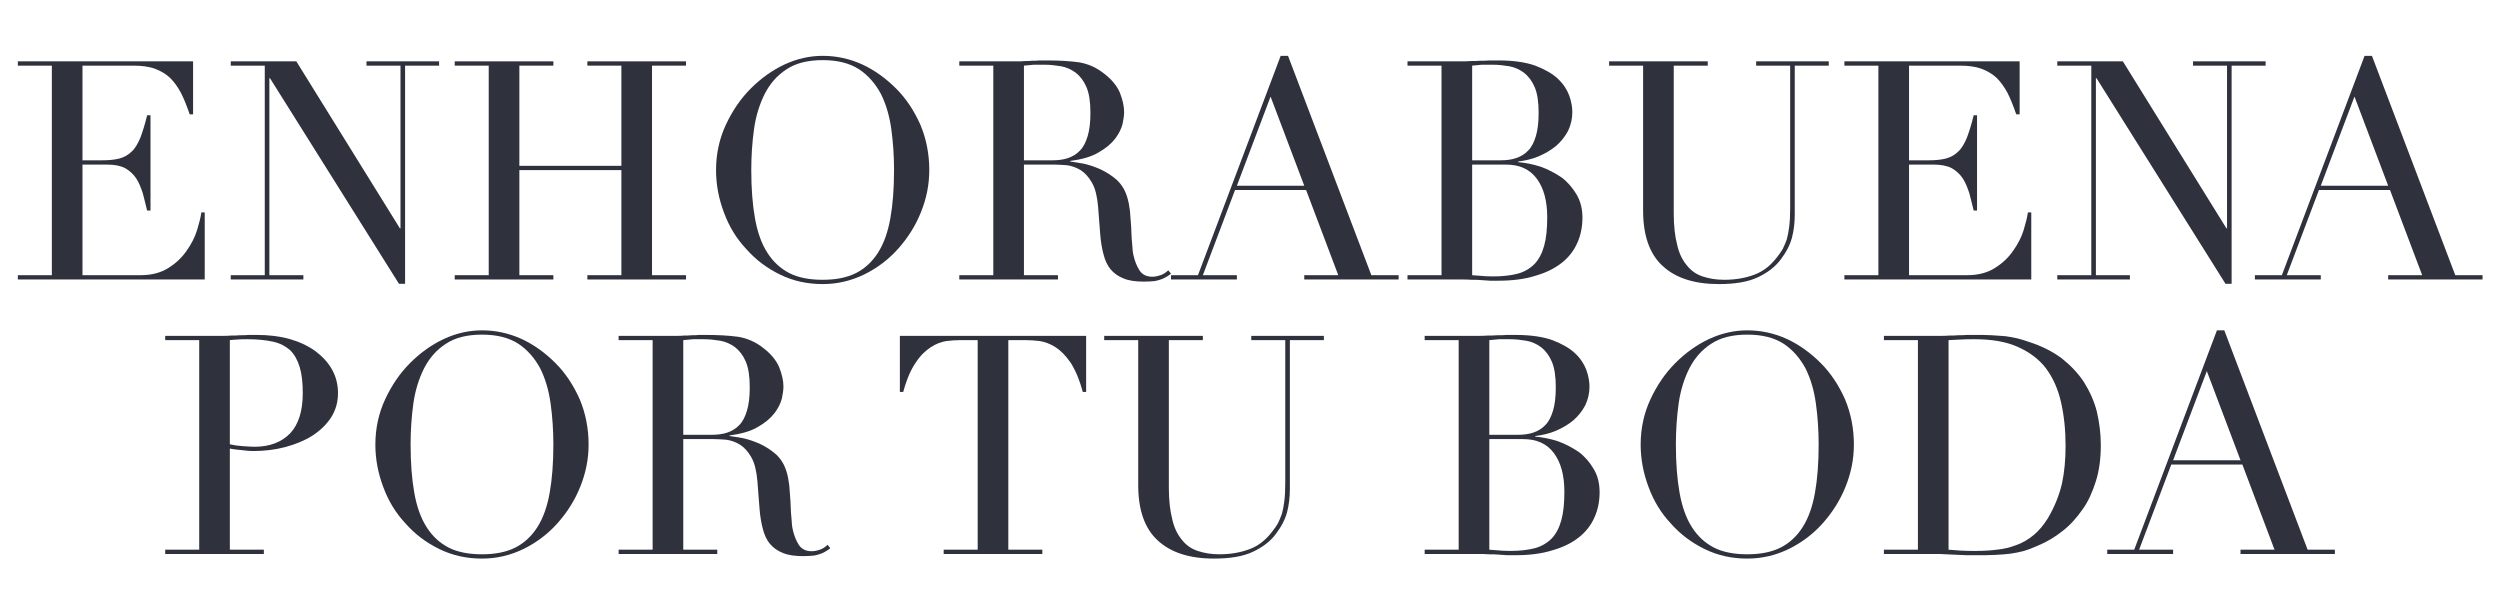
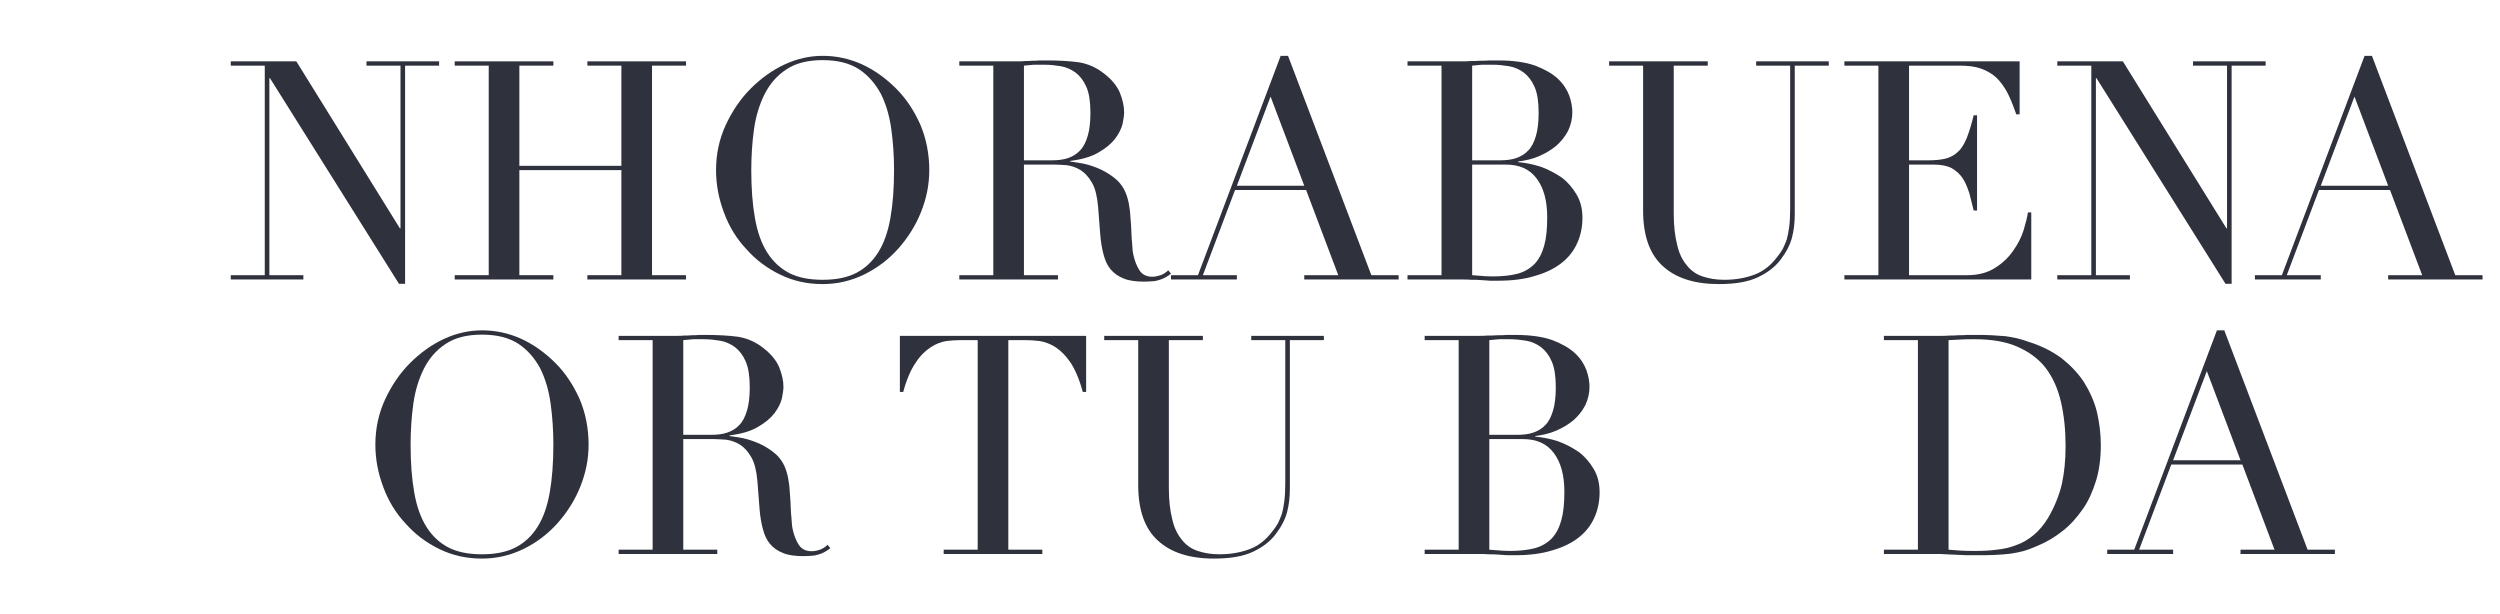
<svg xmlns="http://www.w3.org/2000/svg" width="100%" height="100%" viewBox="0 0 2894 711" version="1.1" xml:space="preserve" style="fill-rule:evenodd;clip-rule:evenodd;stroke-linejoin:round;stroke-miterlimit:1.414;">
  <g transform="matrix(2.951,0,0,2.951,-729.632,-870.02)">
    <g>
      <g transform="matrix(120.179,0,0,120.179,250.643,404.456)">
-         <path d="M0.03,-0.014L0.141,-0.014L0.141,-0.698L0.03,-0.698L0.03,-0.712L0.602,-0.712L0.602,-0.539L0.591,-0.539C0.582,-0.565 0.573,-0.588 0.563,-0.608C0.553,-0.627 0.541,-0.644 0.527,-0.658C0.513,-0.671 0.496,-0.681 0.477,-0.688C0.458,-0.695 0.434,-0.698 0.407,-0.698L0.241,-0.698L0.241,-0.389L0.306,-0.389C0.328,-0.389 0.347,-0.391 0.362,-0.395C0.377,-0.399 0.391,-0.407 0.402,-0.418C0.413,-0.428 0.422,-0.444 0.43,-0.463C0.437,-0.482 0.445,-0.506 0.452,-0.536L0.463,-0.536L0.463,-0.225L0.452,-0.225C0.447,-0.244 0.443,-0.263 0.438,-0.281C0.432,-0.299 0.426,-0.315 0.417,-0.329C0.408,-0.343 0.396,-0.354 0.381,-0.363C0.366,-0.371 0.346,-0.375 0.322,-0.375L0.241,-0.375L0.241,-0.014L0.43,-0.014C0.467,-0.014 0.497,-0.022 0.522,-0.038C0.546,-0.053 0.566,-0.072 0.581,-0.094C0.596,-0.115 0.608,-0.138 0.615,-0.161C0.622,-0.184 0.627,-0.204 0.629,-0.219L0.64,-0.219L0.64,0L0.03,0L0.03,-0.014Z" style="fill:rgb(47,49,61);fill-rule:nonzero;" />
-       </g>
+         </g>
      <g transform="matrix(120.179,0,0,120.179,335.248,404.456)">
        <path d="M0.021,-0.014L0.132,-0.014L0.132,-0.698L0.021,-0.698L0.021,-0.712L0.235,-0.712L0.573,-0.167L0.575,-0.167L0.575,-0.698L0.464,-0.698L0.464,-0.712L0.701,-0.712L0.701,-0.698L0.59,-0.698L0.59,0.014L0.57,0.014L0.149,-0.657L0.147,-0.657L0.147,-0.014L0.258,-0.014L0.258,0L0.021,0L0.021,-0.014Z" style="fill:rgb(47,49,61);fill-rule:nonzero;" />
      </g>
      <g transform="matrix(120.179,0,0,120.179,422.018,404.456)">
        <path d="M0.03,-0.014L0.141,-0.014L0.141,-0.698L0.03,-0.698L0.03,-0.712L0.352,-0.712L0.352,-0.698L0.241,-0.698L0.241,-0.371L0.574,-0.371L0.574,-0.698L0.463,-0.698L0.463,-0.712L0.785,-0.712L0.785,-0.698L0.674,-0.698L0.674,-0.014L0.785,-0.014L0.785,0L0.463,0L0.463,-0.014L0.574,-0.014L0.574,-0.357L0.241,-0.357L0.241,-0.014L0.352,-0.014L0.352,0L0.03,0L0.03,-0.014Z" style="fill:rgb(47,49,61);fill-rule:nonzero;" />
      </g>
      <g transform="matrix(120.179,0,0,120.179,519.963,404.456)">
        <path d="M0.183,-0.357C0.183,-0.297 0.187,-0.245 0.195,-0.2C0.203,-0.155 0.216,-0.118 0.235,-0.088C0.254,-0.058 0.278,-0.036 0.307,-0.021C0.336,-0.006 0.373,0.001 0.416,0.001C0.459,0.001 0.495,-0.006 0.525,-0.021C0.554,-0.036 0.578,-0.058 0.597,-0.088C0.616,-0.118 0.629,-0.155 0.637,-0.2C0.645,-0.245 0.649,-0.297 0.649,-0.357C0.649,-0.403 0.646,-0.448 0.64,-0.491C0.634,-0.534 0.623,-0.572 0.606,-0.606C0.588,-0.639 0.565,-0.666 0.535,-0.686C0.504,-0.706 0.465,-0.716 0.416,-0.716C0.367,-0.716 0.328,-0.706 0.298,-0.686C0.267,-0.666 0.244,-0.639 0.227,-0.606C0.21,-0.572 0.198,-0.534 0.192,-0.491C0.186,-0.448 0.183,-0.403 0.183,-0.357ZM0.068,-0.357C0.068,-0.41 0.079,-0.46 0.1,-0.505C0.121,-0.55 0.148,-0.59 0.181,-0.623C0.214,-0.656 0.251,-0.683 0.292,-0.702C0.333,-0.721 0.375,-0.73 0.416,-0.73C0.46,-0.73 0.503,-0.721 0.545,-0.702C0.586,-0.683 0.623,-0.656 0.656,-0.623C0.689,-0.59 0.715,-0.55 0.735,-0.505C0.754,-0.46 0.764,-0.41 0.764,-0.357C0.764,-0.31 0.755,-0.265 0.737,-0.22C0.719,-0.175 0.694,-0.136 0.663,-0.101C0.632,-0.066 0.595,-0.038 0.553,-0.017C0.51,0.004 0.465,0.015 0.416,0.015C0.366,0.015 0.32,0.005 0.277,-0.016C0.234,-0.037 0.198,-0.064 0.167,-0.099C0.135,-0.133 0.111,-0.172 0.094,-0.218C0.077,-0.263 0.068,-0.309 0.068,-0.357Z" style="fill:rgb(47,49,61);fill-rule:nonzero;" />
      </g>
      <g transform="matrix(120.179,0,0,120.179,619.952,404.456)">
        <path d="M0.241,-0.389L0.333,-0.389C0.352,-0.389 0.369,-0.391 0.384,-0.396C0.399,-0.401 0.413,-0.409 0.424,-0.421C0.435,-0.432 0.443,-0.448 0.449,-0.468C0.455,-0.488 0.458,-0.513 0.458,-0.544C0.458,-0.579 0.454,-0.607 0.445,-0.628C0.436,-0.649 0.424,-0.664 0.41,-0.675C0.395,-0.686 0.379,-0.693 0.362,-0.696C0.344,-0.699 0.326,-0.701 0.309,-0.701C0.297,-0.701 0.285,-0.701 0.273,-0.701C0.26,-0.7 0.25,-0.699 0.241,-0.698L0.241,-0.389ZM0.03,-0.014L0.141,-0.014L0.141,-0.698L0.03,-0.698L0.03,-0.712L0.22,-0.712C0.228,-0.712 0.236,-0.712 0.244,-0.713C0.252,-0.713 0.26,-0.713 0.268,-0.714C0.276,-0.714 0.284,-0.714 0.292,-0.715C0.3,-0.715 0.308,-0.715 0.316,-0.715C0.355,-0.715 0.39,-0.713 0.42,-0.709C0.45,-0.704 0.478,-0.692 0.504,-0.671C0.527,-0.653 0.544,-0.633 0.554,-0.61C0.563,-0.587 0.568,-0.566 0.568,-0.546C0.568,-0.536 0.566,-0.523 0.563,-0.508C0.559,-0.492 0.551,-0.476 0.539,-0.46C0.526,-0.443 0.508,-0.428 0.485,-0.415C0.462,-0.401 0.431,-0.392 0.392,-0.387L0.392,-0.385C0.403,-0.384 0.417,-0.381 0.436,-0.378C0.454,-0.374 0.472,-0.368 0.492,-0.359C0.511,-0.35 0.528,-0.339 0.544,-0.325C0.56,-0.31 0.571,-0.292 0.578,-0.269C0.582,-0.256 0.585,-0.241 0.587,-0.224C0.588,-0.207 0.59,-0.189 0.591,-0.171C0.592,-0.153 0.592,-0.136 0.594,-0.119C0.595,-0.102 0.596,-0.088 0.599,-0.077C0.603,-0.06 0.609,-0.044 0.618,-0.03C0.627,-0.016 0.641,-0.009 0.66,-0.009C0.669,-0.009 0.678,-0.011 0.687,-0.014C0.696,-0.017 0.705,-0.023 0.712,-0.03L0.721,-0.019C0.718,-0.016 0.714,-0.014 0.71,-0.011C0.705,-0.008 0.7,-0.005 0.693,-0.002C0.686,0.001 0.678,0.003 0.669,0.005C0.659,0.006 0.647,0.007 0.633,0.007C0.606,0.007 0.584,0.004 0.567,-0.003C0.549,-0.01 0.535,-0.02 0.524,-0.033C0.513,-0.046 0.506,-0.062 0.501,-0.081C0.496,-0.099 0.492,-0.122 0.49,-0.147L0.483,-0.238C0.48,-0.271 0.474,-0.297 0.463,-0.316C0.452,-0.335 0.44,-0.348 0.426,-0.357C0.411,-0.366 0.396,-0.371 0.381,-0.373C0.366,-0.374 0.352,-0.375 0.341,-0.375L0.241,-0.375L0.241,-0.014L0.352,-0.014L0.352,0L0.03,0L0.03,-0.014Z" style="fill:rgb(47,49,61);fill-rule:nonzero;" />
      </g>
      <g transform="matrix(120.179,0,0,120.179,706.721,404.456)">
        <path d="M0.324,-0.597L0.214,-0.306L0.434,-0.306L0.324,-0.597ZM-0.001,-0.014L0.087,-0.014L0.357,-0.73L0.381,-0.73L0.653,-0.014L0.742,-0.014L0.742,0L0.434,0L0.434,-0.014L0.545,-0.014L0.44,-0.292L0.208,-0.292L0.103,-0.014L0.214,-0.014L0.214,0L-0.001,0L-0.001,-0.014Z" style="fill:rgb(47,49,61);fill-rule:nonzero;" />
      </g>
      <g transform="matrix(120.179,0,0,120.179,795.774,404.456)">
        <path d="M0.241,-0.389L0.333,-0.389C0.352,-0.389 0.369,-0.391 0.384,-0.396C0.399,-0.401 0.413,-0.409 0.424,-0.421C0.435,-0.432 0.443,-0.448 0.449,-0.468C0.455,-0.488 0.458,-0.513 0.458,-0.544C0.458,-0.579 0.454,-0.607 0.445,-0.628C0.436,-0.649 0.424,-0.664 0.41,-0.675C0.395,-0.686 0.379,-0.693 0.362,-0.696C0.344,-0.699 0.326,-0.701 0.309,-0.701C0.297,-0.701 0.285,-0.701 0.273,-0.701C0.26,-0.7 0.25,-0.699 0.241,-0.698L0.241,-0.389ZM0.241,-0.014C0.249,-0.013 0.258,-0.013 0.268,-0.012C0.277,-0.011 0.291,-0.01 0.309,-0.01C0.34,-0.01 0.367,-0.013 0.39,-0.019C0.412,-0.025 0.43,-0.036 0.445,-0.051C0.459,-0.066 0.469,-0.085 0.476,-0.11C0.483,-0.135 0.486,-0.166 0.486,-0.203C0.486,-0.256 0.475,-0.298 0.452,-0.329C0.429,-0.36 0.396,-0.375 0.351,-0.375L0.241,-0.375L0.241,-0.014ZM0.03,-0.014L0.141,-0.014L0.141,-0.698L0.03,-0.698L0.03,-0.712L0.205,-0.712C0.215,-0.712 0.225,-0.712 0.236,-0.713C0.246,-0.713 0.256,-0.713 0.267,-0.714C0.278,-0.714 0.288,-0.714 0.298,-0.715C0.308,-0.715 0.318,-0.715 0.327,-0.715C0.376,-0.715 0.416,-0.709 0.447,-0.698C0.478,-0.686 0.503,-0.672 0.521,-0.655C0.539,-0.638 0.551,-0.619 0.558,-0.6C0.565,-0.58 0.568,-0.562 0.568,-0.546C0.568,-0.524 0.563,-0.504 0.554,-0.485C0.544,-0.466 0.531,-0.45 0.515,-0.436C0.498,-0.422 0.479,-0.411 0.458,-0.402C0.437,-0.393 0.414,-0.388 0.391,-0.385L0.391,-0.383C0.415,-0.381 0.44,-0.376 0.465,-0.368C0.49,-0.359 0.512,-0.347 0.533,-0.333C0.553,-0.318 0.569,-0.299 0.582,-0.277C0.595,-0.255 0.601,-0.23 0.601,-0.201C0.601,-0.171 0.595,-0.143 0.584,-0.119C0.573,-0.094 0.556,-0.072 0.533,-0.054C0.51,-0.036 0.482,-0.022 0.447,-0.012C0.412,-0.001 0.372,0.004 0.326,0.004C0.317,0.004 0.308,0.004 0.299,0.004C0.29,0.003 0.28,0.003 0.27,0.002C0.26,0.001 0.25,0.001 0.239,0.001C0.228,0 0.217,0 0.205,0L0.03,0L0.03,-0.014Z" style="fill:rgb(47,49,61);fill-rule:nonzero;" />
      </g>
      <g transform="matrix(120.179,0,0,120.179,875.933,404.456)">
        <path d="M0.021,-0.712L0.343,-0.712L0.343,-0.698L0.232,-0.698L0.232,-0.215C0.232,-0.175 0.236,-0.141 0.243,-0.114C0.249,-0.086 0.26,-0.064 0.274,-0.047C0.288,-0.029 0.305,-0.017 0.326,-0.01C0.347,-0.003 0.37,0.001 0.397,0.001C0.434,0.001 0.467,-0.005 0.496,-0.016C0.525,-0.027 0.549,-0.046 0.57,-0.074C0.577,-0.083 0.583,-0.091 0.588,-0.1C0.592,-0.109 0.597,-0.119 0.601,-0.131C0.604,-0.142 0.607,-0.156 0.609,-0.173C0.611,-0.189 0.612,-0.209 0.612,-0.233L0.612,-0.698L0.501,-0.698L0.501,-0.712L0.738,-0.712L0.738,-0.698L0.627,-0.698L0.627,-0.213C0.627,-0.185 0.624,-0.16 0.618,-0.137C0.612,-0.114 0.6,-0.09 0.581,-0.065C0.563,-0.041 0.538,-0.022 0.506,-0.007C0.474,0.008 0.432,0.015 0.379,0.015C0.299,0.015 0.238,-0.005 0.196,-0.044C0.153,-0.083 0.132,-0.144 0.132,-0.225L0.132,-0.698L0.021,-0.698L0.021,-0.712Z" style="fill:rgb(47,49,61);fill-rule:nonzero;" />
      </g>
      <g transform="matrix(120.179,0,0,120.179,967.149,404.456)">
        <path d="M0.03,-0.014L0.141,-0.014L0.141,-0.698L0.03,-0.698L0.03,-0.712L0.602,-0.712L0.602,-0.539L0.591,-0.539C0.582,-0.565 0.573,-0.588 0.563,-0.608C0.553,-0.627 0.541,-0.644 0.527,-0.658C0.513,-0.671 0.496,-0.681 0.477,-0.688C0.458,-0.695 0.434,-0.698 0.407,-0.698L0.241,-0.698L0.241,-0.389L0.306,-0.389C0.328,-0.389 0.347,-0.391 0.362,-0.395C0.377,-0.399 0.391,-0.407 0.402,-0.418C0.413,-0.428 0.422,-0.444 0.43,-0.463C0.437,-0.482 0.445,-0.506 0.452,-0.536L0.463,-0.536L0.463,-0.225L0.452,-0.225C0.447,-0.244 0.443,-0.263 0.438,-0.281C0.432,-0.299 0.426,-0.315 0.417,-0.329C0.408,-0.343 0.396,-0.354 0.381,-0.363C0.366,-0.371 0.346,-0.375 0.322,-0.375L0.241,-0.375L0.241,-0.014L0.43,-0.014C0.467,-0.014 0.497,-0.022 0.522,-0.038C0.546,-0.053 0.566,-0.072 0.581,-0.094C0.596,-0.115 0.608,-0.138 0.615,-0.161C0.622,-0.184 0.627,-0.204 0.629,-0.219L0.64,-0.219L0.64,0L0.03,0L0.03,-0.014Z" style="fill:rgb(47,49,61);fill-rule:nonzero;" />
      </g>
      <g transform="matrix(120.179,0,0,120.179,1051.75,404.456)">
        <path d="M0.021,-0.014L0.132,-0.014L0.132,-0.698L0.021,-0.698L0.021,-0.712L0.235,-0.712L0.573,-0.167L0.575,-0.167L0.575,-0.698L0.464,-0.698L0.464,-0.712L0.701,-0.712L0.701,-0.698L0.59,-0.698L0.59,0.014L0.57,0.014L0.149,-0.657L0.147,-0.657L0.147,-0.014L0.258,-0.014L0.258,0L0.021,0L0.021,-0.014Z" style="fill:rgb(47,49,61);fill-rule:nonzero;" />
      </g>
      <g transform="matrix(120.179,0,0,120.179,1131.91,404.456)">
        <path d="M0.324,-0.597L0.214,-0.306L0.434,-0.306L0.324,-0.597ZM-0.001,-0.014L0.087,-0.014L0.357,-0.73L0.381,-0.73L0.653,-0.014L0.742,-0.014L0.742,0L0.434,0L0.434,-0.014L0.545,-0.014L0.44,-0.292L0.208,-0.292L0.103,-0.014L0.214,-0.014L0.214,0L-0.001,0L-0.001,-0.014Z" style="fill:rgb(47,49,61);fill-rule:nonzero;" />
      </g>
      <g transform="matrix(120.179,0,0,120.179,308.449,512.136)">
-         <path d="M0.241,-0.358C0.254,-0.355 0.268,-0.353 0.283,-0.352C0.298,-0.351 0.311,-0.35 0.322,-0.35C0.371,-0.35 0.41,-0.365 0.438,-0.394C0.465,-0.423 0.479,-0.466 0.479,-0.525C0.479,-0.559 0.476,-0.587 0.469,-0.61C0.462,-0.633 0.452,-0.651 0.438,-0.665C0.423,-0.678 0.405,-0.688 0.382,-0.693C0.359,-0.698 0.331,-0.701 0.299,-0.701C0.286,-0.701 0.275,-0.701 0.265,-0.7C0.254,-0.699 0.246,-0.699 0.241,-0.698L0.241,-0.358ZM0.03,-0.014L0.141,-0.014L0.141,-0.698L0.03,-0.698L0.03,-0.712L0.218,-0.712C0.227,-0.712 0.237,-0.712 0.246,-0.713C0.255,-0.713 0.265,-0.713 0.274,-0.714C0.283,-0.714 0.293,-0.714 0.302,-0.715C0.311,-0.715 0.32,-0.715 0.329,-0.715C0.367,-0.715 0.402,-0.711 0.435,-0.702C0.467,-0.693 0.495,-0.68 0.519,-0.663C0.542,-0.646 0.561,-0.626 0.574,-0.603C0.587,-0.58 0.594,-0.554 0.594,-0.525C0.594,-0.495 0.586,-0.468 0.571,-0.445C0.556,-0.422 0.535,-0.402 0.51,-0.386C0.485,-0.37 0.455,-0.358 0.422,-0.349C0.388,-0.34 0.353,-0.336 0.316,-0.336C0.307,-0.336 0.295,-0.337 0.28,-0.339C0.265,-0.34 0.252,-0.342 0.241,-0.344L0.241,-0.014L0.352,-0.014L0.352,0L0.03,0L0.03,-0.014Z" style="fill:rgb(47,49,61);fill-rule:nonzero;" />
-       </g>
+         </g>
      <g transform="matrix(120.179,0,0,120.179,386.324,512.136)">
        <path d="M0.183,-0.357C0.183,-0.297 0.187,-0.245 0.195,-0.2C0.203,-0.155 0.216,-0.118 0.235,-0.088C0.254,-0.058 0.278,-0.036 0.307,-0.021C0.336,-0.006 0.373,0.001 0.416,0.001C0.459,0.001 0.495,-0.006 0.525,-0.021C0.554,-0.036 0.578,-0.058 0.597,-0.088C0.616,-0.118 0.629,-0.155 0.637,-0.2C0.645,-0.245 0.649,-0.297 0.649,-0.357C0.649,-0.403 0.646,-0.448 0.64,-0.491C0.634,-0.534 0.623,-0.572 0.606,-0.606C0.588,-0.639 0.565,-0.666 0.535,-0.686C0.504,-0.706 0.465,-0.716 0.416,-0.716C0.367,-0.716 0.328,-0.706 0.298,-0.686C0.267,-0.666 0.244,-0.639 0.227,-0.606C0.21,-0.572 0.198,-0.534 0.192,-0.491C0.186,-0.448 0.183,-0.403 0.183,-0.357ZM0.068,-0.357C0.068,-0.41 0.079,-0.46 0.1,-0.505C0.121,-0.55 0.148,-0.59 0.181,-0.623C0.214,-0.656 0.251,-0.683 0.292,-0.702C0.333,-0.721 0.375,-0.73 0.416,-0.73C0.46,-0.73 0.503,-0.721 0.545,-0.702C0.586,-0.683 0.623,-0.656 0.656,-0.623C0.689,-0.59 0.715,-0.55 0.735,-0.505C0.754,-0.46 0.764,-0.41 0.764,-0.357C0.764,-0.31 0.755,-0.265 0.737,-0.22C0.719,-0.175 0.694,-0.136 0.663,-0.101C0.632,-0.066 0.595,-0.038 0.553,-0.017C0.51,0.004 0.465,0.015 0.416,0.015C0.366,0.015 0.32,0.005 0.277,-0.016C0.234,-0.037 0.198,-0.064 0.167,-0.099C0.135,-0.133 0.111,-0.172 0.094,-0.218C0.077,-0.263 0.068,-0.309 0.068,-0.357Z" style="fill:rgb(47,49,61);fill-rule:nonzero;" />
      </g>
      <g transform="matrix(120.179,0,0,120.179,486.313,512.136)">
        <path d="M0.241,-0.389L0.333,-0.389C0.352,-0.389 0.369,-0.391 0.384,-0.396C0.399,-0.401 0.413,-0.409 0.424,-0.421C0.435,-0.432 0.443,-0.448 0.449,-0.468C0.455,-0.488 0.458,-0.513 0.458,-0.544C0.458,-0.579 0.454,-0.607 0.445,-0.628C0.436,-0.649 0.424,-0.664 0.41,-0.675C0.395,-0.686 0.379,-0.693 0.362,-0.696C0.344,-0.699 0.326,-0.701 0.309,-0.701C0.297,-0.701 0.285,-0.701 0.273,-0.701C0.26,-0.7 0.25,-0.699 0.241,-0.698L0.241,-0.389ZM0.03,-0.014L0.141,-0.014L0.141,-0.698L0.03,-0.698L0.03,-0.712L0.22,-0.712C0.228,-0.712 0.236,-0.712 0.244,-0.713C0.252,-0.713 0.26,-0.713 0.268,-0.714C0.276,-0.714 0.284,-0.714 0.292,-0.715C0.3,-0.715 0.308,-0.715 0.316,-0.715C0.355,-0.715 0.39,-0.713 0.42,-0.709C0.45,-0.704 0.478,-0.692 0.504,-0.671C0.527,-0.653 0.544,-0.633 0.554,-0.61C0.563,-0.587 0.568,-0.566 0.568,-0.546C0.568,-0.536 0.566,-0.523 0.563,-0.508C0.559,-0.492 0.551,-0.476 0.539,-0.46C0.526,-0.443 0.508,-0.428 0.485,-0.415C0.462,-0.401 0.431,-0.392 0.392,-0.387L0.392,-0.385C0.403,-0.384 0.417,-0.381 0.436,-0.378C0.454,-0.374 0.472,-0.368 0.492,-0.359C0.511,-0.35 0.528,-0.339 0.544,-0.325C0.56,-0.31 0.571,-0.292 0.578,-0.269C0.582,-0.256 0.585,-0.241 0.587,-0.224C0.588,-0.207 0.59,-0.189 0.591,-0.171C0.592,-0.153 0.592,-0.136 0.594,-0.119C0.595,-0.102 0.596,-0.088 0.599,-0.077C0.603,-0.06 0.609,-0.044 0.618,-0.03C0.627,-0.016 0.641,-0.009 0.66,-0.009C0.669,-0.009 0.678,-0.011 0.687,-0.014C0.696,-0.017 0.705,-0.023 0.712,-0.03L0.721,-0.019C0.718,-0.016 0.714,-0.014 0.71,-0.011C0.705,-0.008 0.7,-0.005 0.693,-0.002C0.686,0.001 0.678,0.003 0.669,0.005C0.659,0.006 0.647,0.007 0.633,0.007C0.606,0.007 0.584,0.004 0.567,-0.003C0.549,-0.01 0.535,-0.02 0.524,-0.033C0.513,-0.046 0.506,-0.062 0.501,-0.081C0.496,-0.099 0.492,-0.122 0.49,-0.147L0.483,-0.238C0.48,-0.271 0.474,-0.297 0.463,-0.316C0.452,-0.335 0.44,-0.348 0.426,-0.357C0.411,-0.366 0.396,-0.371 0.381,-0.373C0.366,-0.374 0.352,-0.375 0.341,-0.375L0.241,-0.375L0.241,-0.014L0.352,-0.014L0.352,0L0.03,0L0.03,-0.014Z" style="fill:rgb(47,49,61);fill-rule:nonzero;" />
      </g>
      <g transform="matrix(120.179,0,0,120.179,595.676,512.136)">
        <path d="M0.181,-0.014L0.292,-0.014L0.292,-0.698L0.234,-0.698C0.221,-0.698 0.206,-0.697 0.189,-0.695C0.172,-0.692 0.156,-0.686 0.139,-0.675C0.122,-0.664 0.105,-0.648 0.09,-0.625C0.074,-0.602 0.06,-0.57 0.049,-0.529L0.038,-0.529L0.038,-0.712L0.646,-0.712L0.646,-0.529L0.635,-0.529C0.624,-0.57 0.61,-0.602 0.595,-0.625C0.579,-0.648 0.563,-0.664 0.546,-0.675C0.529,-0.686 0.512,-0.692 0.495,-0.695C0.478,-0.697 0.463,-0.698 0.45,-0.698L0.392,-0.698L0.392,-0.014L0.503,-0.014L0.503,0L0.181,0L0.181,-0.014Z" style="fill:rgb(47,49,61);fill-rule:nonzero;" />
      </g>
      <g transform="matrix(120.179,0,0,120.179,677.878,512.136)">
        <path d="M0.021,-0.712L0.343,-0.712L0.343,-0.698L0.232,-0.698L0.232,-0.215C0.232,-0.175 0.236,-0.141 0.243,-0.114C0.249,-0.086 0.26,-0.064 0.274,-0.047C0.288,-0.029 0.305,-0.017 0.326,-0.01C0.347,-0.003 0.37,0.001 0.397,0.001C0.434,0.001 0.467,-0.005 0.496,-0.016C0.525,-0.027 0.549,-0.046 0.57,-0.074C0.577,-0.083 0.583,-0.091 0.588,-0.1C0.592,-0.109 0.597,-0.119 0.601,-0.131C0.604,-0.142 0.607,-0.156 0.609,-0.173C0.611,-0.189 0.612,-0.209 0.612,-0.233L0.612,-0.698L0.501,-0.698L0.501,-0.712L0.738,-0.712L0.738,-0.698L0.627,-0.698L0.627,-0.213C0.627,-0.185 0.624,-0.16 0.618,-0.137C0.612,-0.114 0.6,-0.09 0.581,-0.065C0.563,-0.041 0.538,-0.022 0.506,-0.007C0.474,0.008 0.432,0.015 0.379,0.015C0.299,0.015 0.238,-0.005 0.196,-0.044C0.153,-0.083 0.132,-0.144 0.132,-0.225L0.132,-0.698L0.021,-0.698L0.021,-0.712Z" style="fill:rgb(47,49,61);fill-rule:nonzero;" />
      </g>
      <g transform="matrix(120.179,0,0,120.179,802.504,512.136)">
        <path d="M0.241,-0.389L0.333,-0.389C0.352,-0.389 0.369,-0.391 0.384,-0.396C0.399,-0.401 0.413,-0.409 0.424,-0.421C0.435,-0.432 0.443,-0.448 0.449,-0.468C0.455,-0.488 0.458,-0.513 0.458,-0.544C0.458,-0.579 0.454,-0.607 0.445,-0.628C0.436,-0.649 0.424,-0.664 0.41,-0.675C0.395,-0.686 0.379,-0.693 0.362,-0.696C0.344,-0.699 0.326,-0.701 0.309,-0.701C0.297,-0.701 0.285,-0.701 0.273,-0.701C0.26,-0.7 0.25,-0.699 0.241,-0.698L0.241,-0.389ZM0.241,-0.014C0.249,-0.013 0.258,-0.013 0.268,-0.012C0.277,-0.011 0.291,-0.01 0.309,-0.01C0.34,-0.01 0.367,-0.013 0.39,-0.019C0.412,-0.025 0.43,-0.036 0.445,-0.051C0.459,-0.066 0.469,-0.085 0.476,-0.11C0.483,-0.135 0.486,-0.166 0.486,-0.203C0.486,-0.256 0.475,-0.298 0.452,-0.329C0.429,-0.36 0.396,-0.375 0.351,-0.375L0.241,-0.375L0.241,-0.014ZM0.03,-0.014L0.141,-0.014L0.141,-0.698L0.03,-0.698L0.03,-0.712L0.205,-0.712C0.215,-0.712 0.225,-0.712 0.236,-0.713C0.246,-0.713 0.256,-0.713 0.267,-0.714C0.278,-0.714 0.288,-0.714 0.298,-0.715C0.308,-0.715 0.318,-0.715 0.327,-0.715C0.376,-0.715 0.416,-0.709 0.447,-0.698C0.478,-0.686 0.503,-0.672 0.521,-0.655C0.539,-0.638 0.551,-0.619 0.558,-0.6C0.565,-0.58 0.568,-0.562 0.568,-0.546C0.568,-0.524 0.563,-0.504 0.554,-0.485C0.544,-0.466 0.531,-0.45 0.515,-0.436C0.498,-0.422 0.479,-0.411 0.458,-0.402C0.437,-0.393 0.414,-0.388 0.391,-0.385L0.391,-0.383C0.415,-0.381 0.44,-0.376 0.465,-0.368C0.49,-0.359 0.512,-0.347 0.533,-0.333C0.553,-0.318 0.569,-0.299 0.582,-0.277C0.595,-0.255 0.601,-0.23 0.601,-0.201C0.601,-0.171 0.595,-0.143 0.584,-0.119C0.573,-0.094 0.556,-0.072 0.533,-0.054C0.51,-0.036 0.482,-0.022 0.447,-0.012C0.412,-0.001 0.372,0.004 0.326,0.004C0.317,0.004 0.308,0.004 0.299,0.004C0.29,0.003 0.28,0.003 0.27,0.002C0.26,0.001 0.25,0.001 0.239,0.001C0.228,0 0.217,0 0.205,0L0.03,0L0.03,-0.014Z" style="fill:rgb(47,49,61);fill-rule:nonzero;" />
      </g>
      <g transform="matrix(120.179,0,0,120.179,882.663,512.136)">
-         <path d="M0.183,-0.357C0.183,-0.297 0.187,-0.245 0.195,-0.2C0.203,-0.155 0.216,-0.118 0.235,-0.088C0.254,-0.058 0.278,-0.036 0.307,-0.021C0.336,-0.006 0.373,0.001 0.416,0.001C0.459,0.001 0.495,-0.006 0.525,-0.021C0.554,-0.036 0.578,-0.058 0.597,-0.088C0.616,-0.118 0.629,-0.155 0.637,-0.2C0.645,-0.245 0.649,-0.297 0.649,-0.357C0.649,-0.403 0.646,-0.448 0.64,-0.491C0.634,-0.534 0.623,-0.572 0.606,-0.606C0.588,-0.639 0.565,-0.666 0.535,-0.686C0.504,-0.706 0.465,-0.716 0.416,-0.716C0.367,-0.716 0.328,-0.706 0.298,-0.686C0.267,-0.666 0.244,-0.639 0.227,-0.606C0.21,-0.572 0.198,-0.534 0.192,-0.491C0.186,-0.448 0.183,-0.403 0.183,-0.357ZM0.068,-0.357C0.068,-0.41 0.079,-0.46 0.1,-0.505C0.121,-0.55 0.148,-0.59 0.181,-0.623C0.214,-0.656 0.251,-0.683 0.292,-0.702C0.333,-0.721 0.375,-0.73 0.416,-0.73C0.46,-0.73 0.503,-0.721 0.545,-0.702C0.586,-0.683 0.623,-0.656 0.656,-0.623C0.689,-0.59 0.715,-0.55 0.735,-0.505C0.754,-0.46 0.764,-0.41 0.764,-0.357C0.764,-0.31 0.755,-0.265 0.737,-0.22C0.719,-0.175 0.694,-0.136 0.663,-0.101C0.632,-0.066 0.595,-0.038 0.553,-0.017C0.51,0.004 0.465,0.015 0.416,0.015C0.366,0.015 0.32,0.005 0.277,-0.016C0.234,-0.037 0.198,-0.064 0.167,-0.099C0.135,-0.133 0.111,-0.172 0.094,-0.218C0.077,-0.263 0.068,-0.309 0.068,-0.357Z" style="fill:rgb(47,49,61);fill-rule:nonzero;" />
-       </g>
+         </g>
      <g transform="matrix(120.179,0,0,120.179,982.652,512.136)">
        <path d="M0.241,-0.014C0.252,-0.013 0.266,-0.012 0.281,-0.011C0.296,-0.01 0.312,-0.01 0.33,-0.01C0.353,-0.01 0.375,-0.011 0.398,-0.014C0.42,-0.016 0.441,-0.021 0.462,-0.029C0.482,-0.036 0.501,-0.047 0.519,-0.062C0.536,-0.076 0.552,-0.095 0.566,-0.118C0.587,-0.154 0.602,-0.191 0.611,-0.229C0.619,-0.266 0.623,-0.307 0.623,-0.352C0.623,-0.405 0.618,-0.452 0.608,-0.496C0.598,-0.539 0.582,-0.575 0.559,-0.606C0.536,-0.636 0.505,-0.659 0.467,-0.676C0.429,-0.693 0.382,-0.701 0.326,-0.701C0.309,-0.701 0.294,-0.701 0.281,-0.7C0.267,-0.699 0.254,-0.699 0.241,-0.698L0.241,-0.014ZM0.03,-0.014L0.141,-0.014L0.141,-0.698L0.03,-0.698L0.03,-0.712L0.216,-0.712C0.225,-0.712 0.235,-0.712 0.244,-0.713C0.253,-0.713 0.263,-0.713 0.272,-0.714C0.281,-0.714 0.291,-0.714 0.3,-0.715C0.309,-0.715 0.319,-0.715 0.328,-0.715C0.348,-0.715 0.366,-0.715 0.382,-0.714C0.397,-0.713 0.412,-0.712 0.426,-0.711C0.439,-0.709 0.452,-0.707 0.465,-0.704C0.477,-0.701 0.49,-0.697 0.504,-0.692C0.545,-0.679 0.58,-0.661 0.61,-0.639C0.639,-0.616 0.664,-0.59 0.683,-0.561C0.701,-0.532 0.716,-0.5 0.725,-0.465C0.733,-0.43 0.738,-0.394 0.738,-0.356C0.738,-0.312 0.733,-0.273 0.722,-0.238C0.711,-0.203 0.697,-0.171 0.678,-0.145C0.659,-0.118 0.638,-0.094 0.613,-0.075C0.588,-0.055 0.561,-0.039 0.532,-0.027C0.516,-0.02 0.501,-0.014 0.487,-0.01C0.472,-0.006 0.458,-0.003 0.443,-0.001C0.428,0.001 0.411,0.002 0.393,0.003C0.375,0.004 0.354,0.004 0.331,0.004C0.321,0.004 0.31,0.004 0.299,0.004L0.232,0.001C0.221,0 0.21,0 0.2,0L0.03,0L0.03,-0.014Z" style="fill:rgb(47,49,61);fill-rule:nonzero;" />
      </g>
      <g transform="matrix(120.179,0,0,120.179,1073.99,512.136)">
        <path d="M0.324,-0.597L0.214,-0.306L0.434,-0.306L0.324,-0.597ZM-0.001,-0.014L0.087,-0.014L0.357,-0.73L0.381,-0.73L0.653,-0.014L0.742,-0.014L0.742,0L0.434,0L0.434,-0.014L0.545,-0.014L0.44,-0.292L0.208,-0.292L0.103,-0.014L0.214,-0.014L0.214,0L-0.001,0L-0.001,-0.014Z" style="fill:rgb(47,49,61);fill-rule:nonzero;" />
      </g>
    </g>
  </g>
</svg>